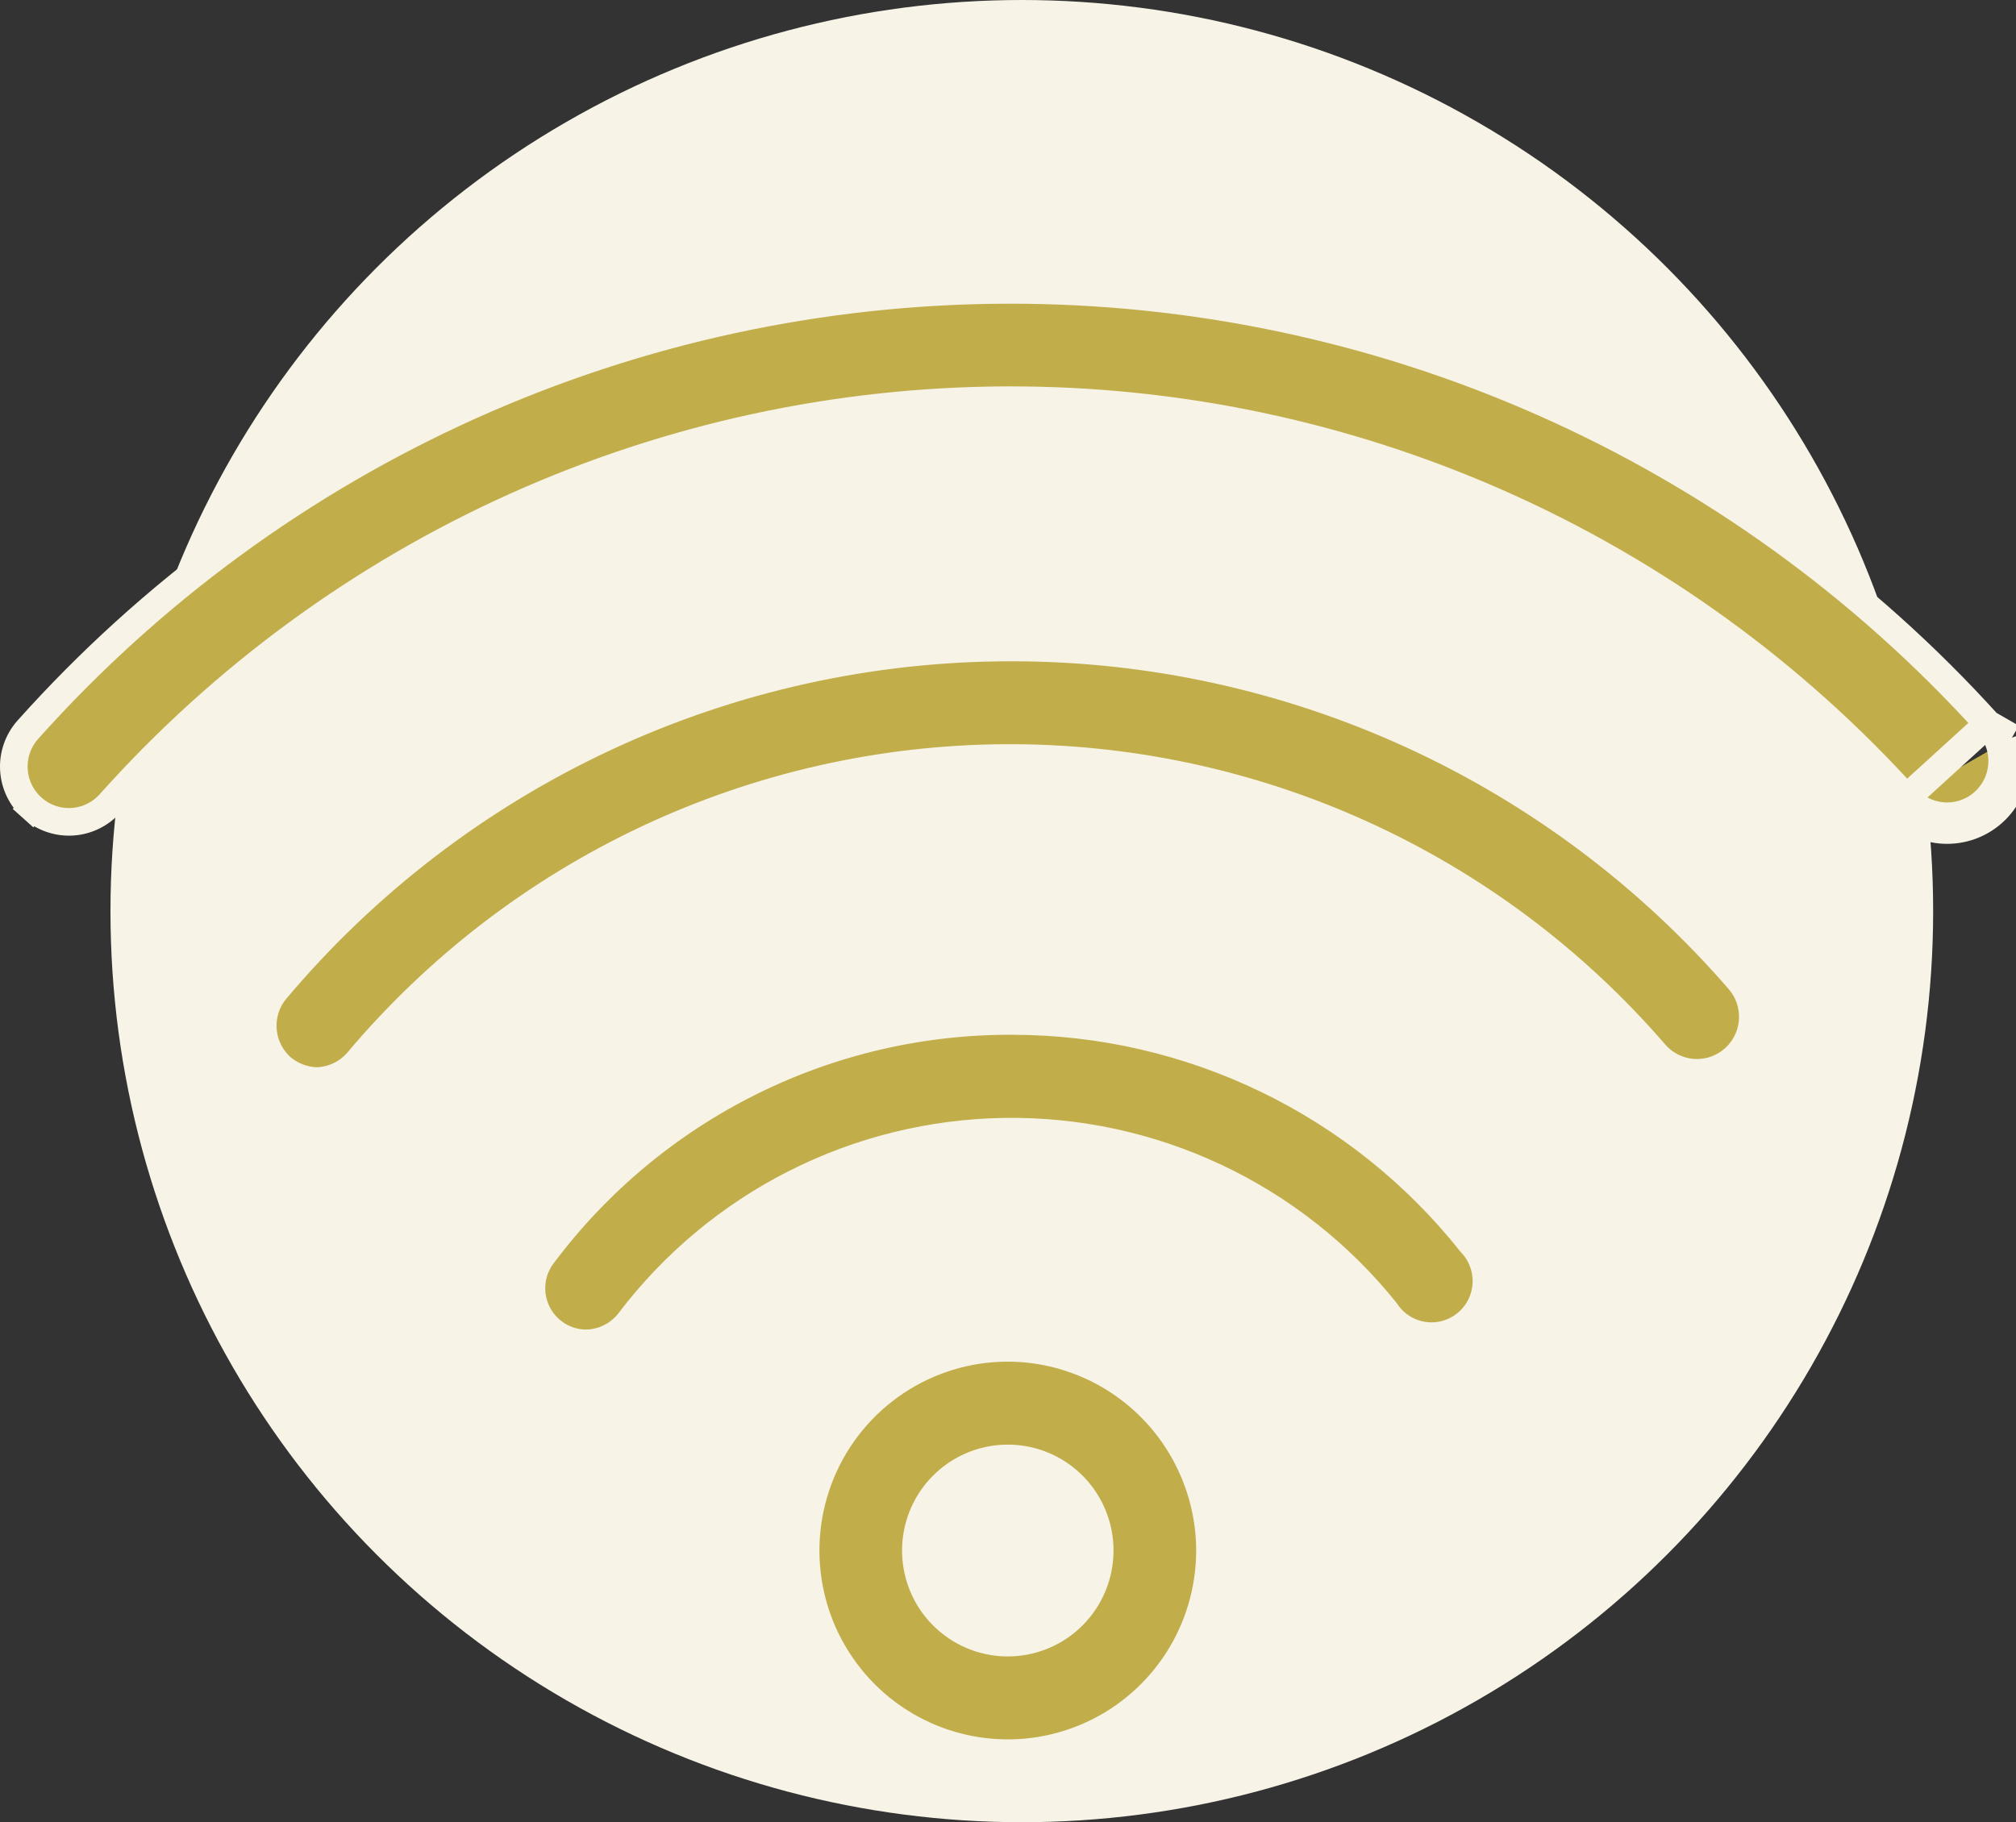
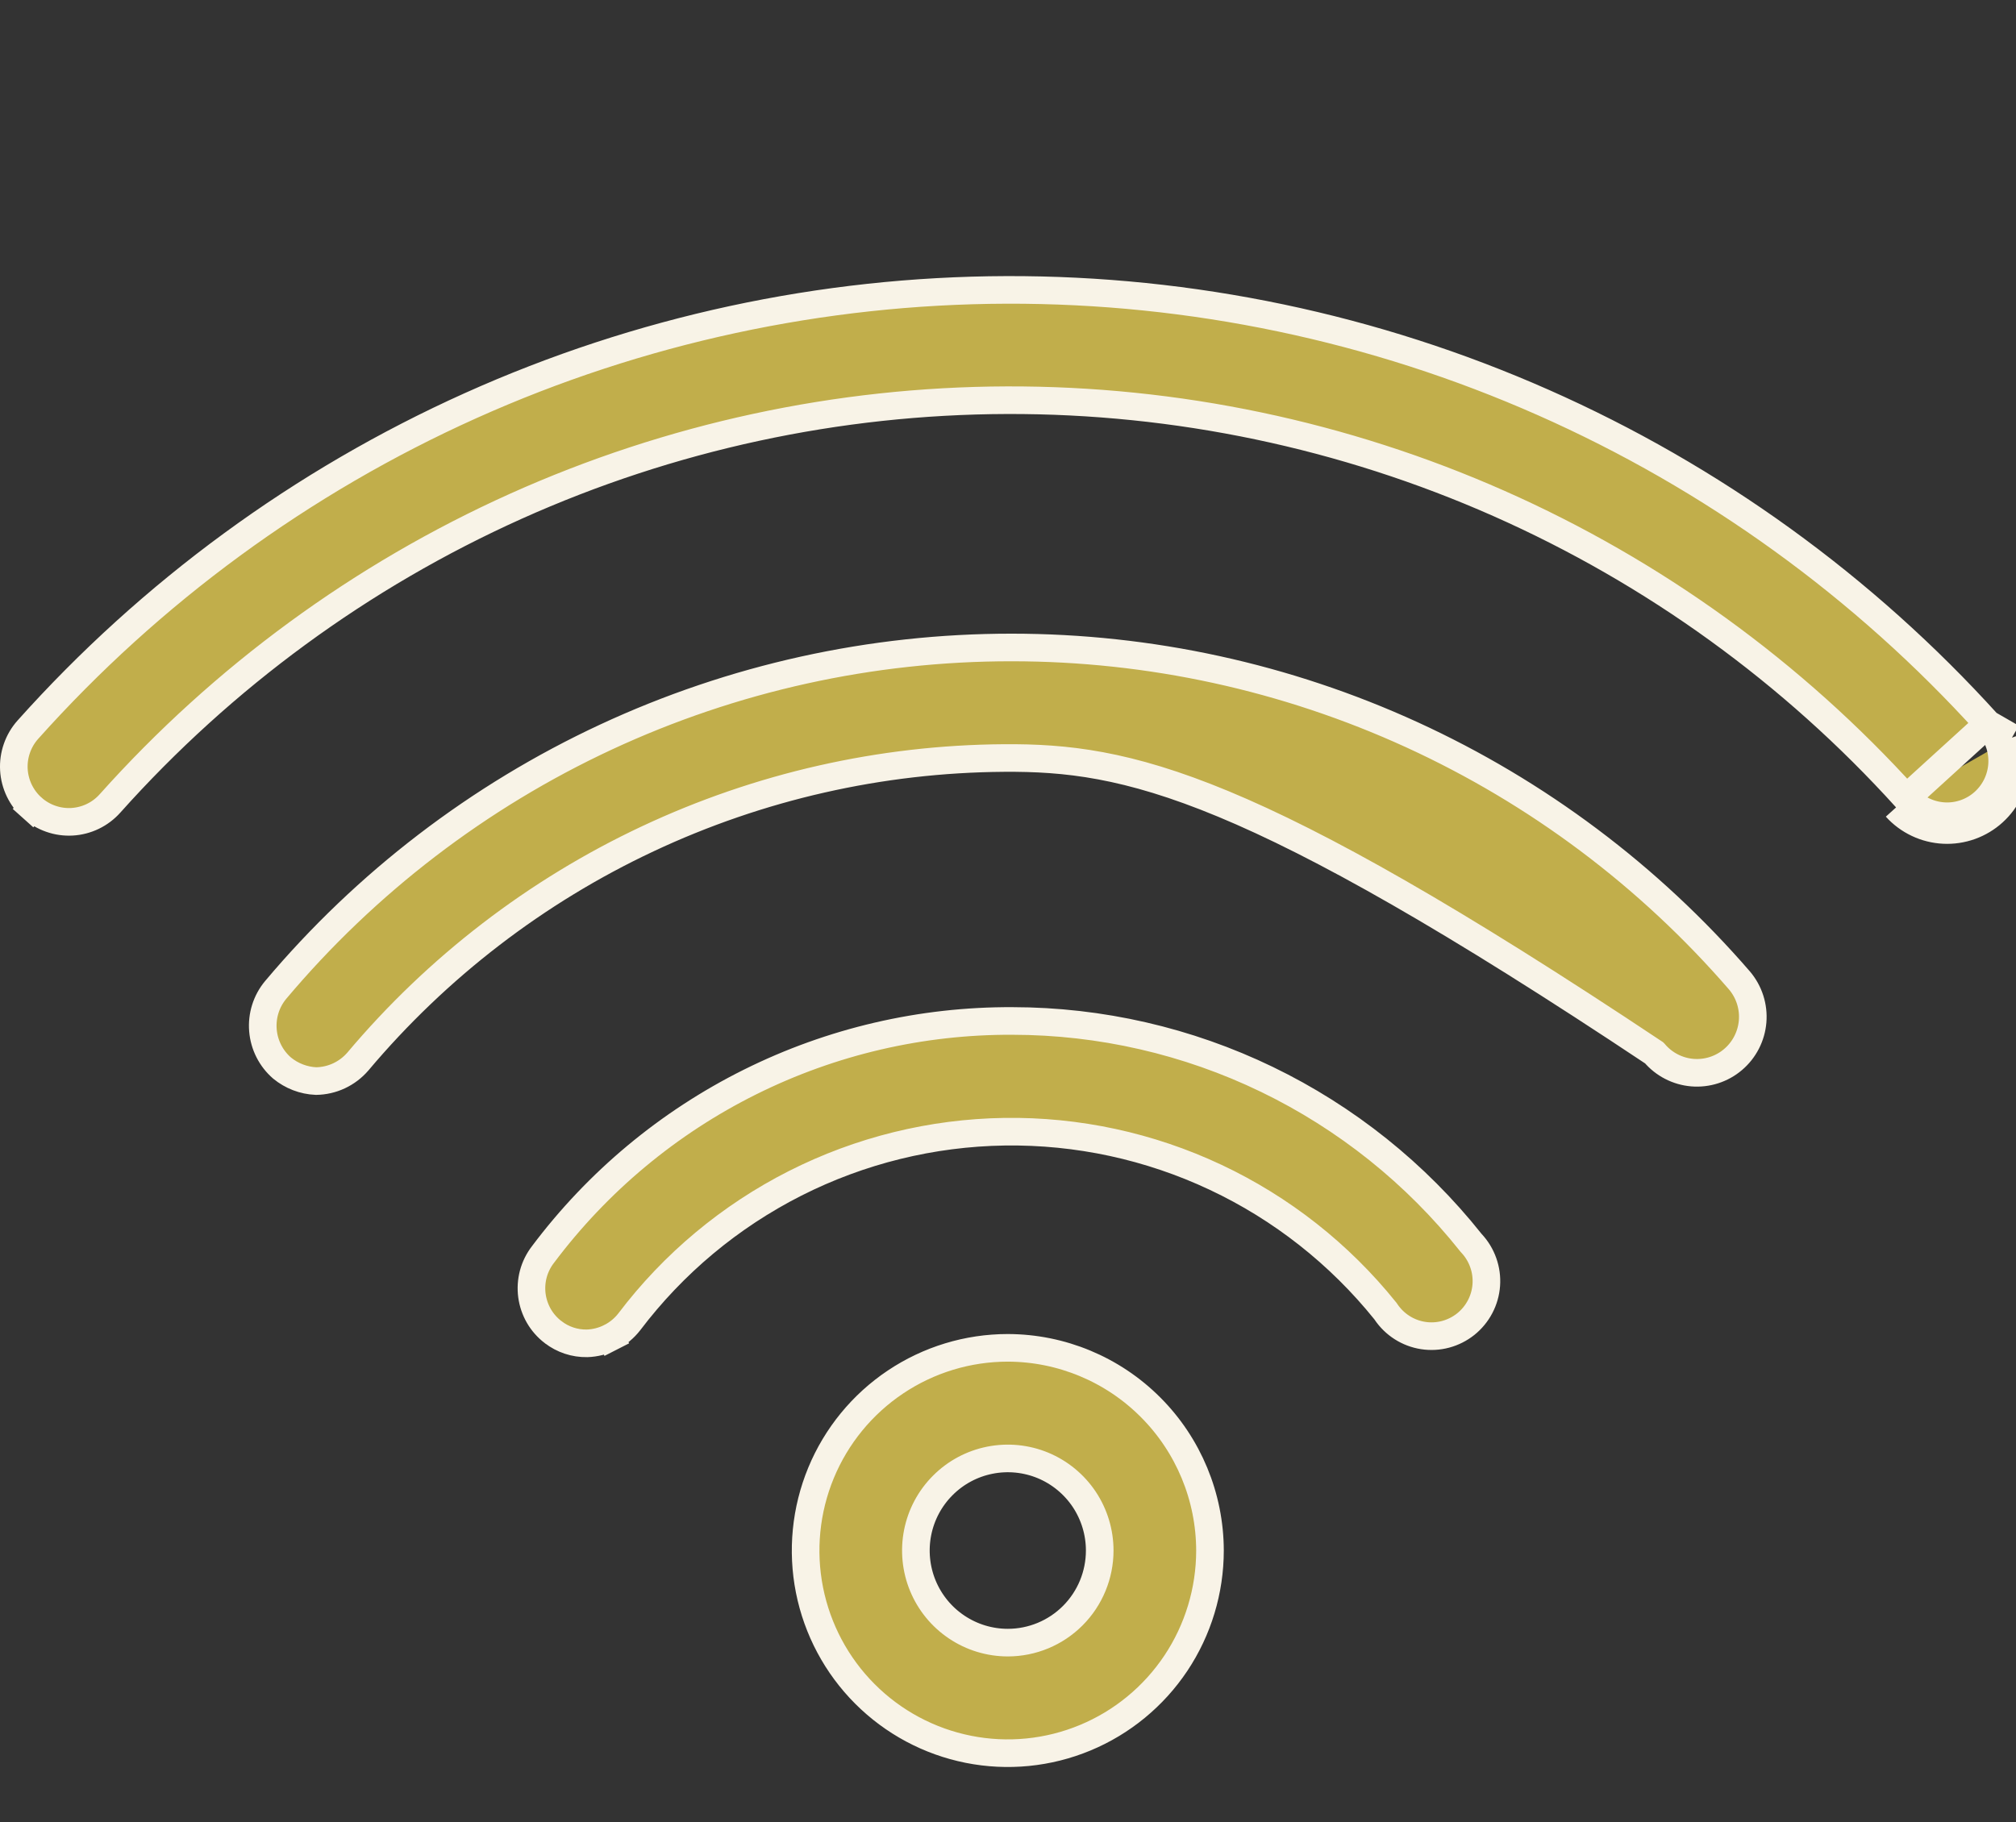
<svg xmlns="http://www.w3.org/2000/svg" width="73" height="66" viewBox="0 0 73 66" fill="none">
  <rect x="0" y="0" width="73" height="66" fill="#333333" stroke="none" />
-   <circle cx="37" cy="33" r="33" fill="#F8F3E7" />
-   <path d="M71.982 26.217L71.981 26.217C67.486 21.249 62 17.283 55.878 14.576C49.757 11.868 43.137 10.48 36.446 10.5C29.756 10.521 23.144 11.949 17.039 14.693C10.934 17.438 5.472 21.437 1.007 26.431C0.832 26.628 0.698 26.856 0.612 27.104C0.525 27.353 0.488 27.616 0.503 27.878C0.518 28.141 0.585 28.398 0.699 28.635C0.813 28.872 0.972 29.084 1.168 29.259L0.834 29.632L1.168 29.259C1.363 29.434 1.591 29.569 1.839 29.655C2.086 29.742 2.348 29.779 2.61 29.764C2.871 29.749 3.127 29.682 3.363 29.568C3.599 29.454 3.81 29.294 3.985 29.098L3.986 29.097C8.077 24.519 13.083 20.853 18.678 18.337C24.273 15.822 30.334 14.513 36.466 14.495C42.598 14.477 48.665 15.751 54.275 18.234C59.884 20.718 64.911 24.354 69.029 28.909M71.982 26.217L68.658 29.244M71.982 26.217C72.158 26.412 72.294 26.639 72.383 26.887L72.853 26.718M71.982 26.217L72.853 26.718M69.029 28.909L68.658 29.244M69.029 28.909C69.029 28.909 69.029 28.909 69.029 28.909L68.658 29.244M69.029 28.909C69.205 29.103 69.418 29.261 69.654 29.373C69.891 29.485 70.148 29.549 70.409 29.562C70.671 29.575 70.932 29.535 71.178 29.447C71.425 29.358 71.652 29.222 71.846 29.045C72.04 28.868 72.197 28.655 72.309 28.418C72.421 28.18 72.485 27.922 72.498 27.66C72.51 27.397 72.471 27.134 72.383 26.887L72.853 26.718M68.658 29.244C68.878 29.488 69.144 29.685 69.441 29.825C69.737 29.965 70.058 30.045 70.385 30.061C70.712 30.077 71.039 30.028 71.348 29.917C71.656 29.806 71.94 29.636 72.182 29.415C72.425 29.194 72.622 28.927 72.761 28.63C72.901 28.333 72.981 28.012 72.997 27.683C73.013 27.355 72.964 27.027 72.853 26.718M36.631 23.451H36.632C41.632 23.451 46.573 24.529 51.122 26.611C55.669 28.693 59.717 31.73 62.992 35.518C63.162 35.721 63.292 35.955 63.373 36.208C63.454 36.462 63.485 36.729 63.463 36.995C63.441 37.261 63.367 37.52 63.245 37.757C63.124 37.993 62.957 38.204 62.754 38.376C62.552 38.548 62.317 38.679 62.064 38.76C61.812 38.841 61.545 38.872 61.281 38.85C61.016 38.828 60.759 38.754 60.523 38.632C60.287 38.511 60.077 38.343 59.905 38.14L59.905 38.14L59.901 38.136C56.979 34.757 53.361 32.052 49.297 30.208C45.232 28.364 40.817 27.425 36.356 27.455C31.895 27.485 27.493 28.484 23.454 30.382C19.415 32.279 15.834 35.032 12.958 38.449C12.769 38.668 12.535 38.845 12.273 38.967C12.013 39.088 11.731 39.152 11.445 39.156C10.995 39.137 10.563 38.971 10.214 38.685C9.814 38.339 9.565 37.848 9.521 37.319C9.477 36.789 9.642 36.263 9.982 35.855C13.254 31.966 17.335 28.841 21.938 26.698C26.541 24.556 31.556 23.448 36.631 23.451ZM36.66 36.979L36.662 36.979C39.852 36.982 43 37.705 45.873 39.094C48.745 40.483 51.27 42.503 53.258 45.003L53.271 45.019L53.285 45.034C53.473 45.235 53.617 45.473 53.709 45.733C53.801 45.992 53.839 46.269 53.819 46.544C53.799 46.819 53.723 47.087 53.594 47.331C53.466 47.574 53.289 47.789 53.074 47.961C52.859 48.132 52.611 48.257 52.346 48.328C52.081 48.399 51.803 48.414 51.532 48.372C51.261 48.33 51.001 48.232 50.769 48.084C50.537 47.936 50.339 47.742 50.185 47.513L50.173 47.495L50.16 47.478C48.504 45.419 46.403 43.764 44.014 42.64C41.626 41.516 39.014 40.952 36.376 40.99C33.737 41.029 31.143 41.669 28.788 42.862C26.434 44.055 24.382 45.769 22.787 47.875C22.605 48.11 22.373 48.302 22.108 48.437L22.335 48.882L22.108 48.437C21.844 48.571 21.553 48.646 21.256 48.655C20.812 48.663 20.379 48.519 20.028 48.248L20.026 48.247C19.818 48.087 19.643 47.889 19.512 47.662C19.381 47.434 19.296 47.184 19.261 46.923C19.227 46.663 19.244 46.398 19.311 46.145C19.379 45.891 19.496 45.654 19.655 45.446L19.659 45.441C21.639 42.8 24.207 40.659 27.159 39.19C30.111 37.72 33.365 36.963 36.66 36.979ZM32.426 50.055C33.629 49.249 35.044 48.818 36.492 48.818C38.432 48.822 40.292 49.596 41.664 50.972C43.037 52.348 43.81 54.214 43.814 56.16C43.813 57.612 43.384 59.031 42.58 60.238C41.775 61.445 40.631 62.386 39.294 62.941C37.956 63.497 36.484 63.642 35.065 63.359C33.645 63.076 32.34 62.377 31.316 61.35C30.292 60.324 29.595 59.016 29.312 57.592C29.03 56.167 29.175 54.691 29.729 53.349C30.283 52.008 31.222 50.861 32.426 50.055ZM34.643 58.932C35.19 59.299 35.834 59.495 36.493 59.495C37.376 59.495 38.223 59.143 38.847 58.517C39.471 57.892 39.821 57.043 39.821 56.159C39.821 55.5 39.626 54.855 39.261 54.306C38.895 53.758 38.375 53.33 37.767 53.077C37.158 52.825 36.489 52.759 35.843 52.888C35.197 53.016 34.604 53.334 34.139 53.801C33.673 54.267 33.356 54.862 33.228 55.508C33.1 56.155 33.166 56.826 33.417 57.435C33.669 58.045 34.096 58.566 34.643 58.932Z" fill="#C1AE4B" stroke="#F8F3E7" />
+   <path d="M71.982 26.217L71.981 26.217C67.486 21.249 62 17.283 55.878 14.576C49.757 11.868 43.137 10.48 36.446 10.5C29.756 10.521 23.144 11.949 17.039 14.693C10.934 17.438 5.472 21.437 1.007 26.431C0.832 26.628 0.698 26.856 0.612 27.104C0.525 27.353 0.488 27.616 0.503 27.878C0.518 28.141 0.585 28.398 0.699 28.635C0.813 28.872 0.972 29.084 1.168 29.259L0.834 29.632L1.168 29.259C1.363 29.434 1.591 29.569 1.839 29.655C2.086 29.742 2.348 29.779 2.61 29.764C2.871 29.749 3.127 29.682 3.363 29.568C3.599 29.454 3.81 29.294 3.985 29.098L3.986 29.097C8.077 24.519 13.083 20.853 18.678 18.337C24.273 15.822 30.334 14.513 36.466 14.495C42.598 14.477 48.665 15.751 54.275 18.234C59.884 20.718 64.911 24.354 69.029 28.909M71.982 26.217L68.658 29.244M71.982 26.217C72.158 26.412 72.294 26.639 72.383 26.887L72.853 26.718M71.982 26.217L72.853 26.718M69.029 28.909L68.658 29.244M69.029 28.909C69.029 28.909 69.029 28.909 69.029 28.909L68.658 29.244M69.029 28.909C69.205 29.103 69.418 29.261 69.654 29.373C69.891 29.485 70.148 29.549 70.409 29.562C70.671 29.575 70.932 29.535 71.178 29.447C71.425 29.358 71.652 29.222 71.846 29.045C72.04 28.868 72.197 28.655 72.309 28.418C72.421 28.18 72.485 27.922 72.498 27.66C72.51 27.397 72.471 27.134 72.383 26.887L72.853 26.718M68.658 29.244C68.878 29.488 69.144 29.685 69.441 29.825C69.737 29.965 70.058 30.045 70.385 30.061C70.712 30.077 71.039 30.028 71.348 29.917C71.656 29.806 71.94 29.636 72.182 29.415C72.425 29.194 72.622 28.927 72.761 28.63C72.901 28.333 72.981 28.012 72.997 27.683C73.013 27.355 72.964 27.027 72.853 26.718M36.631 23.451H36.632C41.632 23.451 46.573 24.529 51.122 26.611C55.669 28.693 59.717 31.73 62.992 35.518C63.162 35.721 63.292 35.955 63.373 36.208C63.454 36.462 63.485 36.729 63.463 36.995C63.441 37.261 63.367 37.52 63.245 37.757C63.124 37.993 62.957 38.204 62.754 38.376C62.552 38.548 62.317 38.679 62.064 38.76C61.812 38.841 61.545 38.872 61.281 38.85C61.016 38.828 60.759 38.754 60.523 38.632C60.287 38.511 60.077 38.343 59.905 38.14L59.905 38.14L59.901 38.136C45.232 28.364 40.817 27.425 36.356 27.455C31.895 27.485 27.493 28.484 23.454 30.382C19.415 32.279 15.834 35.032 12.958 38.449C12.769 38.668 12.535 38.845 12.273 38.967C12.013 39.088 11.731 39.152 11.445 39.156C10.995 39.137 10.563 38.971 10.214 38.685C9.814 38.339 9.565 37.848 9.521 37.319C9.477 36.789 9.642 36.263 9.982 35.855C13.254 31.966 17.335 28.841 21.938 26.698C26.541 24.556 31.556 23.448 36.631 23.451ZM36.66 36.979L36.662 36.979C39.852 36.982 43 37.705 45.873 39.094C48.745 40.483 51.27 42.503 53.258 45.003L53.271 45.019L53.285 45.034C53.473 45.235 53.617 45.473 53.709 45.733C53.801 45.992 53.839 46.269 53.819 46.544C53.799 46.819 53.723 47.087 53.594 47.331C53.466 47.574 53.289 47.789 53.074 47.961C52.859 48.132 52.611 48.257 52.346 48.328C52.081 48.399 51.803 48.414 51.532 48.372C51.261 48.33 51.001 48.232 50.769 48.084C50.537 47.936 50.339 47.742 50.185 47.513L50.173 47.495L50.16 47.478C48.504 45.419 46.403 43.764 44.014 42.64C41.626 41.516 39.014 40.952 36.376 40.99C33.737 41.029 31.143 41.669 28.788 42.862C26.434 44.055 24.382 45.769 22.787 47.875C22.605 48.11 22.373 48.302 22.108 48.437L22.335 48.882L22.108 48.437C21.844 48.571 21.553 48.646 21.256 48.655C20.812 48.663 20.379 48.519 20.028 48.248L20.026 48.247C19.818 48.087 19.643 47.889 19.512 47.662C19.381 47.434 19.296 47.184 19.261 46.923C19.227 46.663 19.244 46.398 19.311 46.145C19.379 45.891 19.496 45.654 19.655 45.446L19.659 45.441C21.639 42.8 24.207 40.659 27.159 39.19C30.111 37.72 33.365 36.963 36.66 36.979ZM32.426 50.055C33.629 49.249 35.044 48.818 36.492 48.818C38.432 48.822 40.292 49.596 41.664 50.972C43.037 52.348 43.81 54.214 43.814 56.16C43.813 57.612 43.384 59.031 42.58 60.238C41.775 61.445 40.631 62.386 39.294 62.941C37.956 63.497 36.484 63.642 35.065 63.359C33.645 63.076 32.34 62.377 31.316 61.35C30.292 60.324 29.595 59.016 29.312 57.592C29.03 56.167 29.175 54.691 29.729 53.349C30.283 52.008 31.222 50.861 32.426 50.055ZM34.643 58.932C35.19 59.299 35.834 59.495 36.493 59.495C37.376 59.495 38.223 59.143 38.847 58.517C39.471 57.892 39.821 57.043 39.821 56.159C39.821 55.5 39.626 54.855 39.261 54.306C38.895 53.758 38.375 53.33 37.767 53.077C37.158 52.825 36.489 52.759 35.843 52.888C35.197 53.016 34.604 53.334 34.139 53.801C33.673 54.267 33.356 54.862 33.228 55.508C33.1 56.155 33.166 56.826 33.417 57.435C33.669 58.045 34.096 58.566 34.643 58.932Z" fill="#C1AE4B" stroke="#F8F3E7" />
</svg>